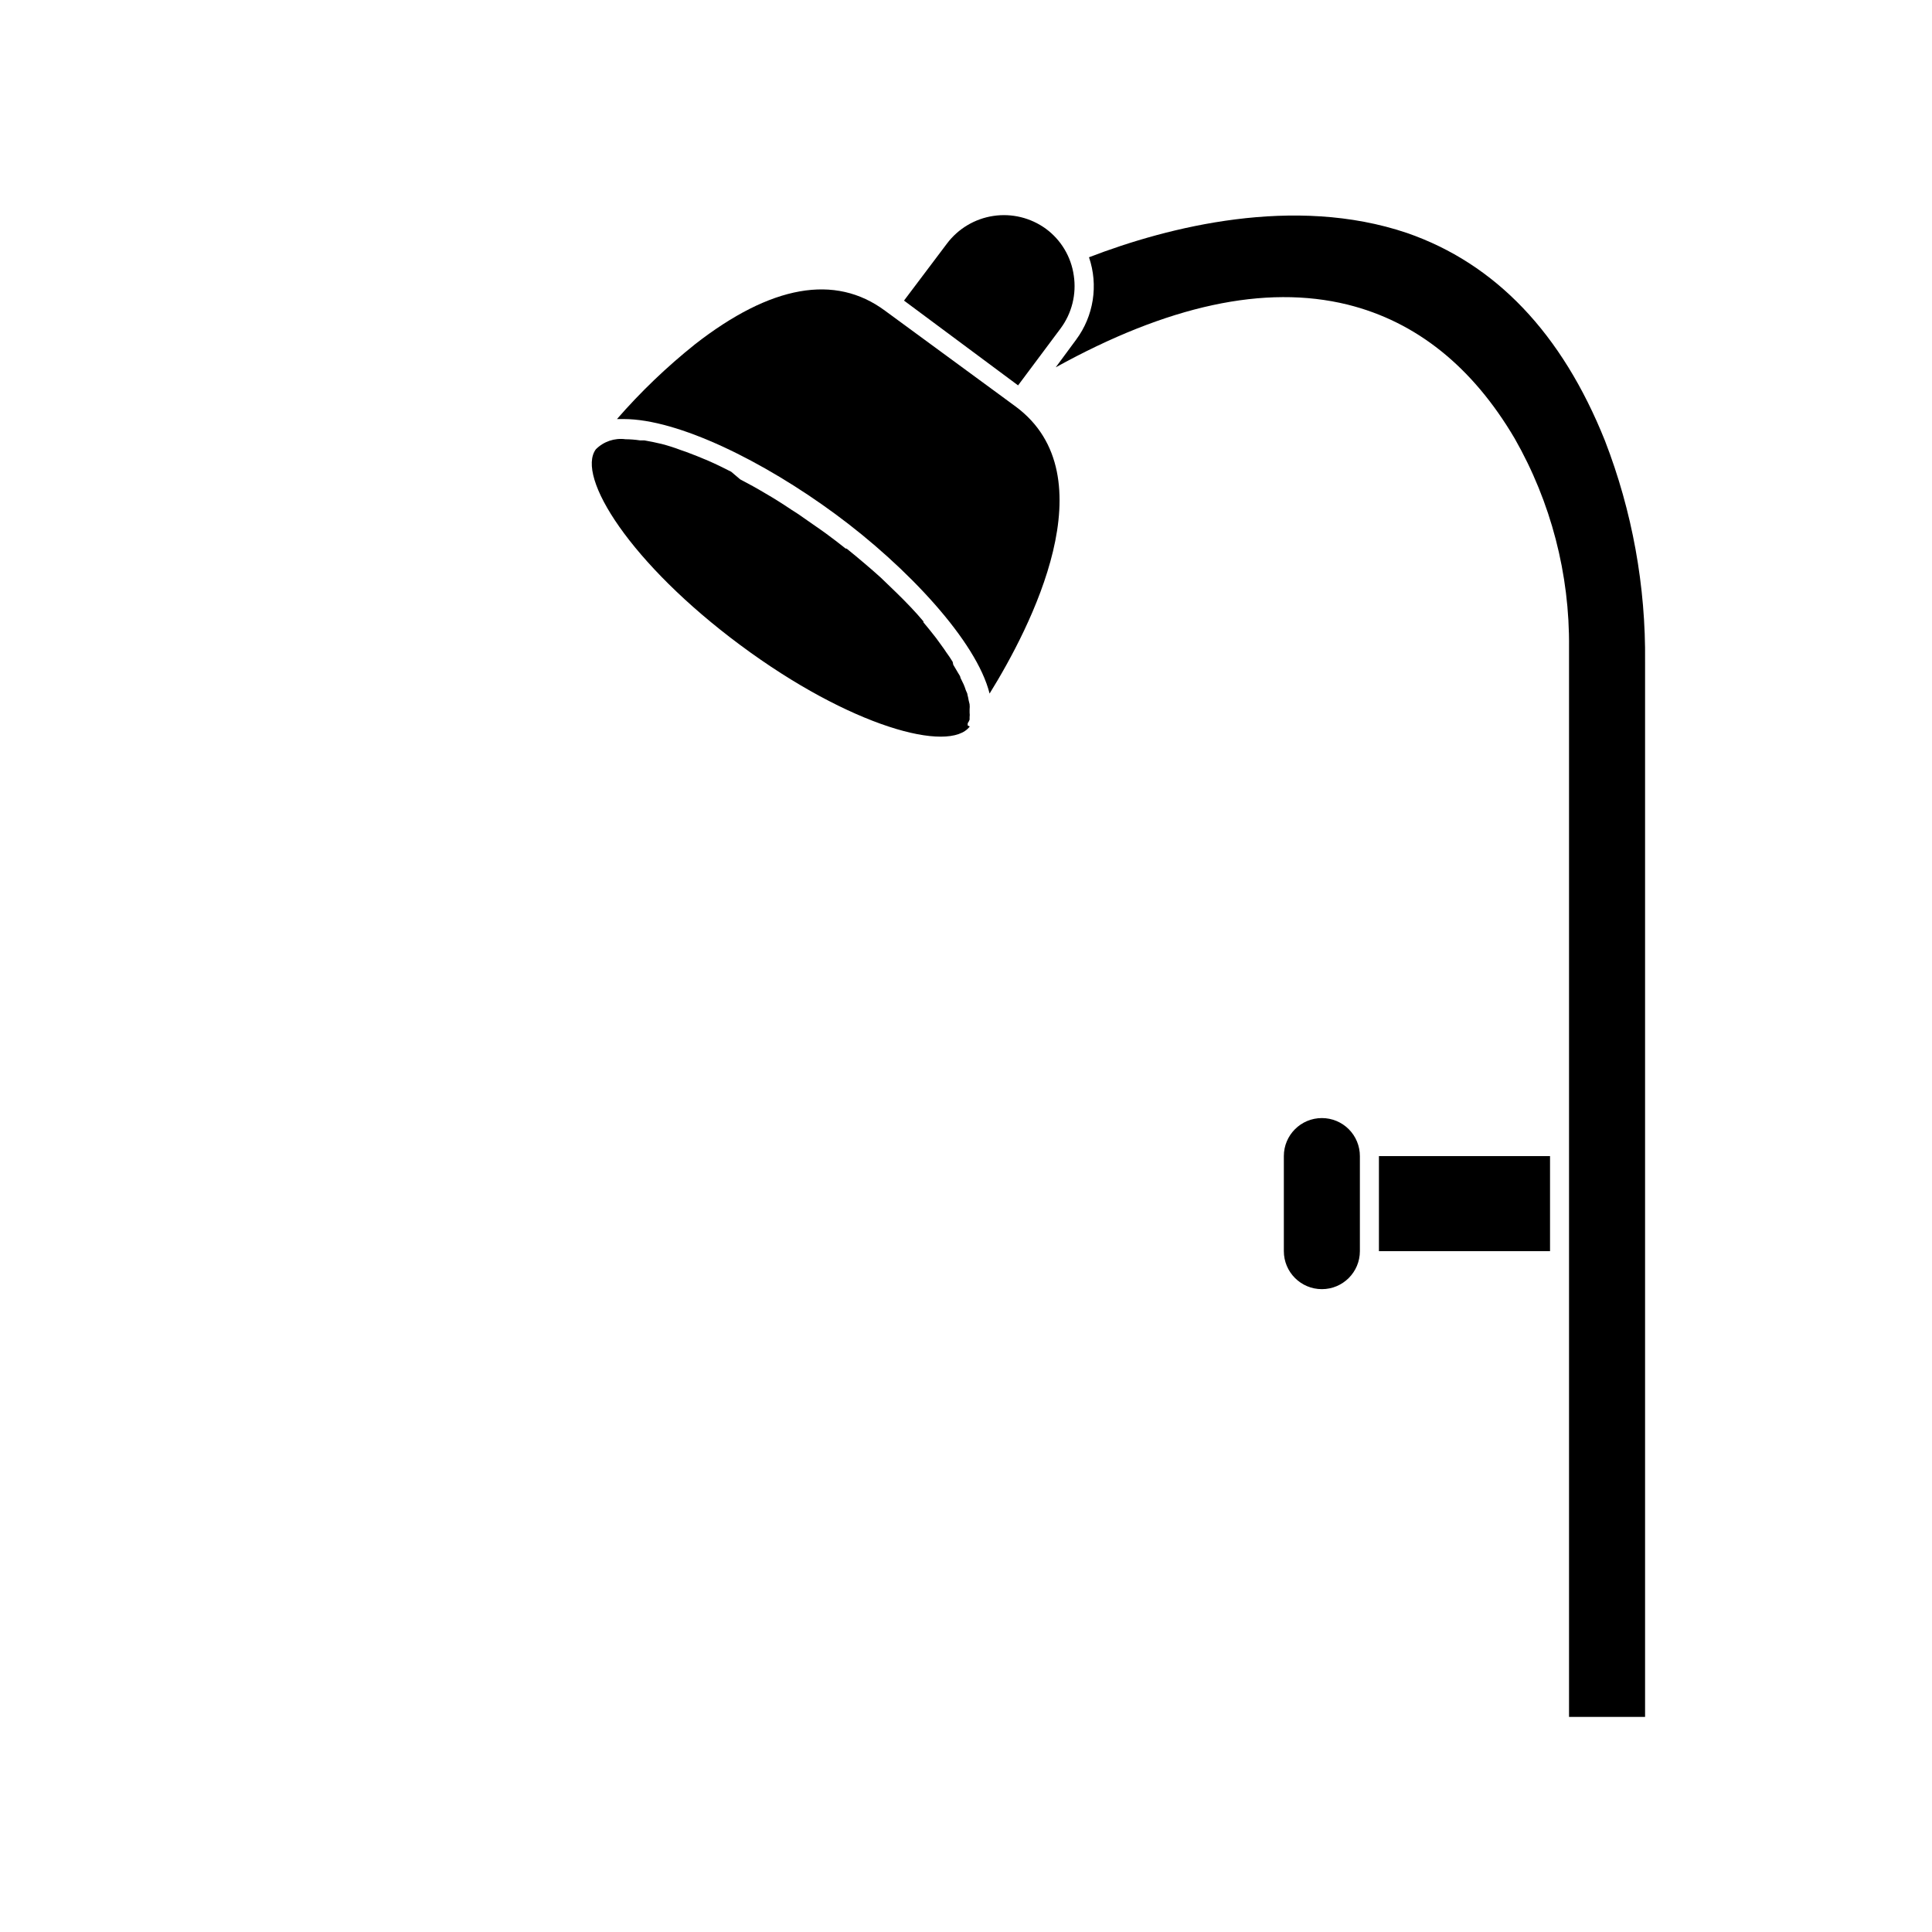
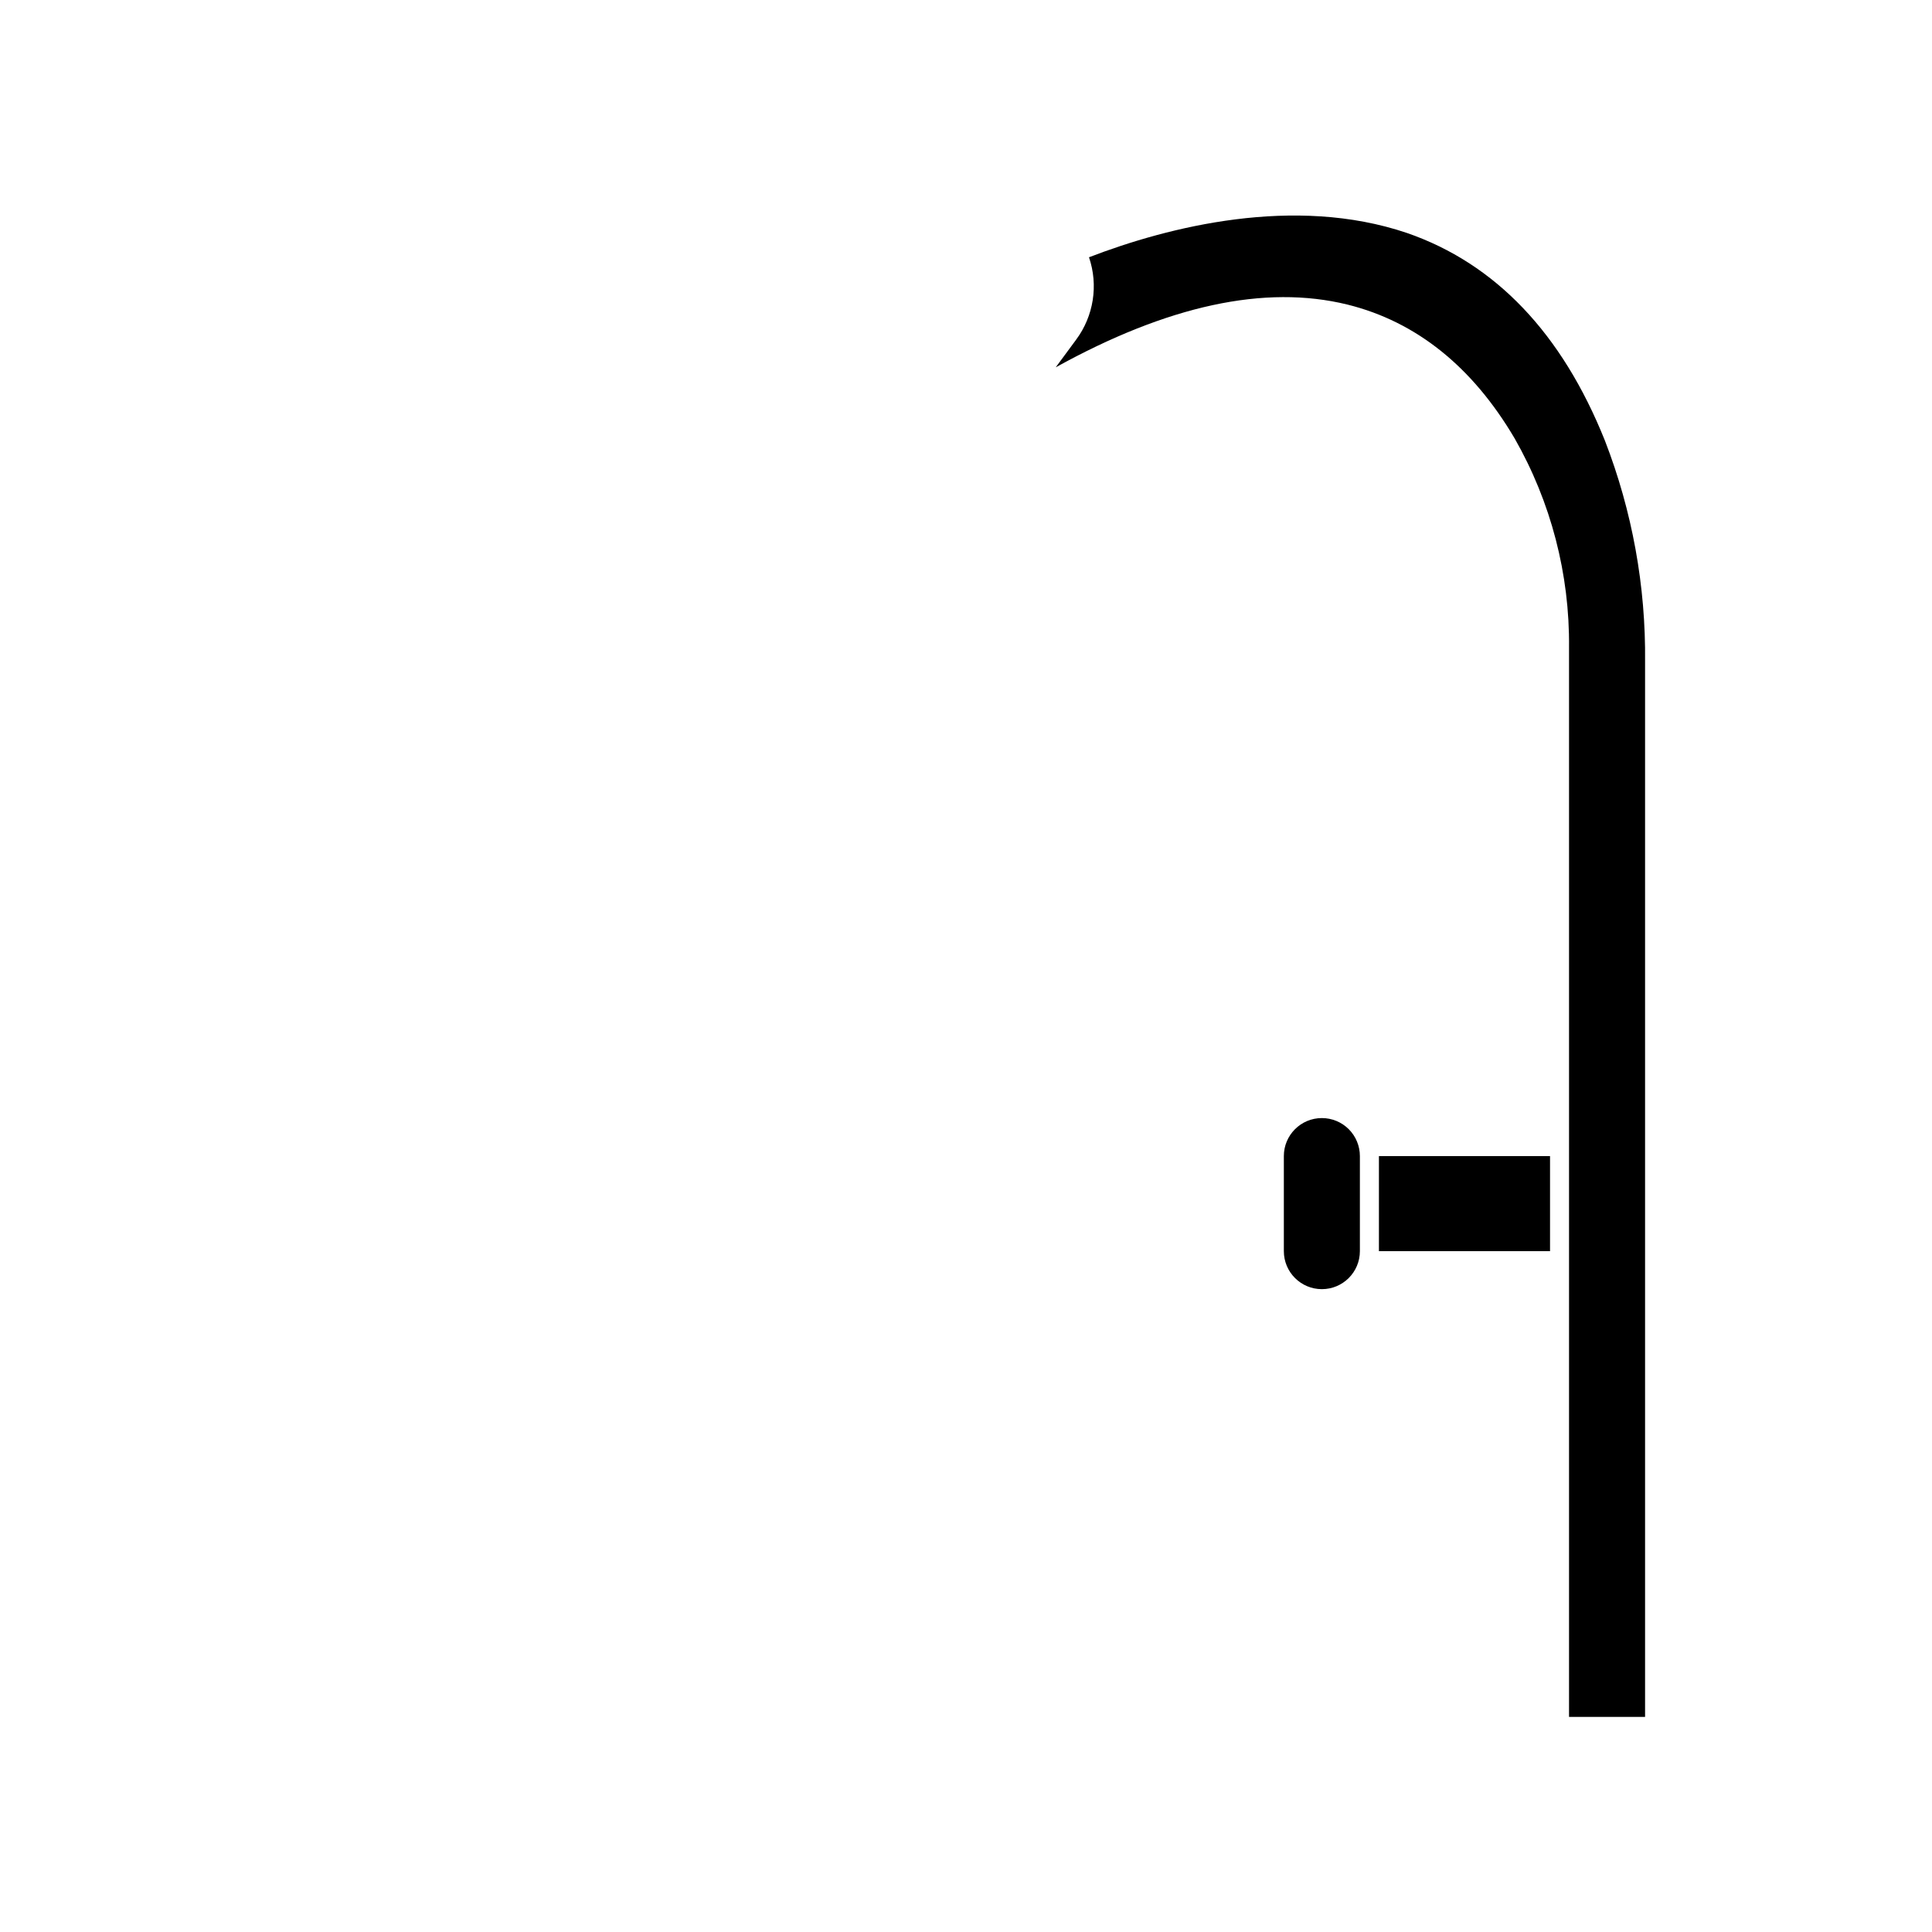
<svg xmlns="http://www.w3.org/2000/svg" fill="#000000" width="800px" height="800px" version="1.1" viewBox="144 144 512 512">
  <g>
    <path d="m509.43 450.38h45.344v25.191h-45.344z" />
    <path d="m545.4 260.19c9.629 16.871 14.602 35.996 14.41 55.418v283.39h20.152v-279.61c0.211-20.031-3.398-39.918-10.633-58.594-11.387-28.465-29.02-46.953-52.496-55.066-29.824-10.078-63.176-1.664-84.238 6.449 2.527 7.406 1.246 15.582-3.426 21.863l-5.391 7.305c29.625-16.375 55.418-22.016 77.336-16.625 18.238 4.535 33.102 16.477 44.285 35.469z" />
-     <path d="m400.45 336.27v-0.605c0.215-0.289 0.387-0.613 0.504-0.957v-0.656 0.004c0.051-0.402 0.051-0.809 0-1.211v-0.855c0.047-0.453 0.047-0.91 0-1.359-0.066-0.359-0.152-0.711-0.254-1.059-0.074-0.477-0.176-0.945-0.301-1.41 0-0.453-0.352-0.906-0.504-1.41-0.152-0.504-0.301-0.855-0.504-1.359l-0.855-1.762c0-0.402-0.352-0.805-0.605-1.258l-1.309-2.215-0.152-0.762c-0.504-0.855-1.109-1.715-1.762-2.621l-0.504-0.754c-0.656-0.957-1.41-1.914-2.117-2.922l-0.555-0.707c-0.855-1.109-1.812-2.266-2.82-3.477v-0.25c-1.059-1.258-2.168-2.519-3.375-3.777-2.418-2.57-5.039-5.039-7.91-7.809-1.41-1.258-2.871-2.57-4.383-3.828-1.512-1.309-3.074-2.57-4.684-3.879h-0.25c-1.715-1.359-3.477-2.719-5.34-4.082-1.863-1.359-5.039-3.477-7.203-5.039l-1.812-1.16c-2.316-1.562-4.637-3.023-6.902-4.332-2.266-1.359-4.484-2.57-6.699-3.727l-2.379-2.019c-2.066-1.059-4.133-2.066-6.098-2.922-1.965-0.855-3.93-1.613-5.793-2.316l-1.461-0.504c-1.648-0.629-3.328-1.168-5.035-1.613-1.664-0.402-3.176-0.707-4.637-0.957h-1.16c-1.266-0.191-2.547-0.293-3.828-0.301-2.894-0.391-5.801 0.598-7.859 2.668-5.289 7.203 9.117 30.23 38.289 51.891 29.172 21.664 55.418 28.719 60.809 21.562z" />
-     <path d="m378.54 226.34c-13.25-9.824-30.23-6.801-50.383 8.918h0.004c-7.469 5.965-14.383 12.59-20.656 19.797h1.812c14.359 0 36.98 11.133 56.074 25.191 19.094 14.055 37.434 33.703 40.859 47.559 10.832-17.48 31.691-57.738 6.902-76.074z" />
-     <path d="m383.57 223.66 30.23 22.469 11.285-15.113c2.977-4.019 4.227-9.059 3.477-14.004-0.699-4.961-3.371-9.43-7.406-12.395-4.012-2.91-9.004-4.133-13.906-3.394-4.898 0.734-9.316 3.363-12.293 7.324z" />
    <path d="m494.31 440.3c-5.566 0-10.078 4.512-10.078 10.074v25.191c0 5.566 4.512 10.074 10.078 10.074 5.562 0 10.074-4.508 10.074-10.074v-25.191c0-2.672-1.059-5.234-2.949-7.125s-4.453-2.949-7.125-2.949z" />
  </g>
</svg>